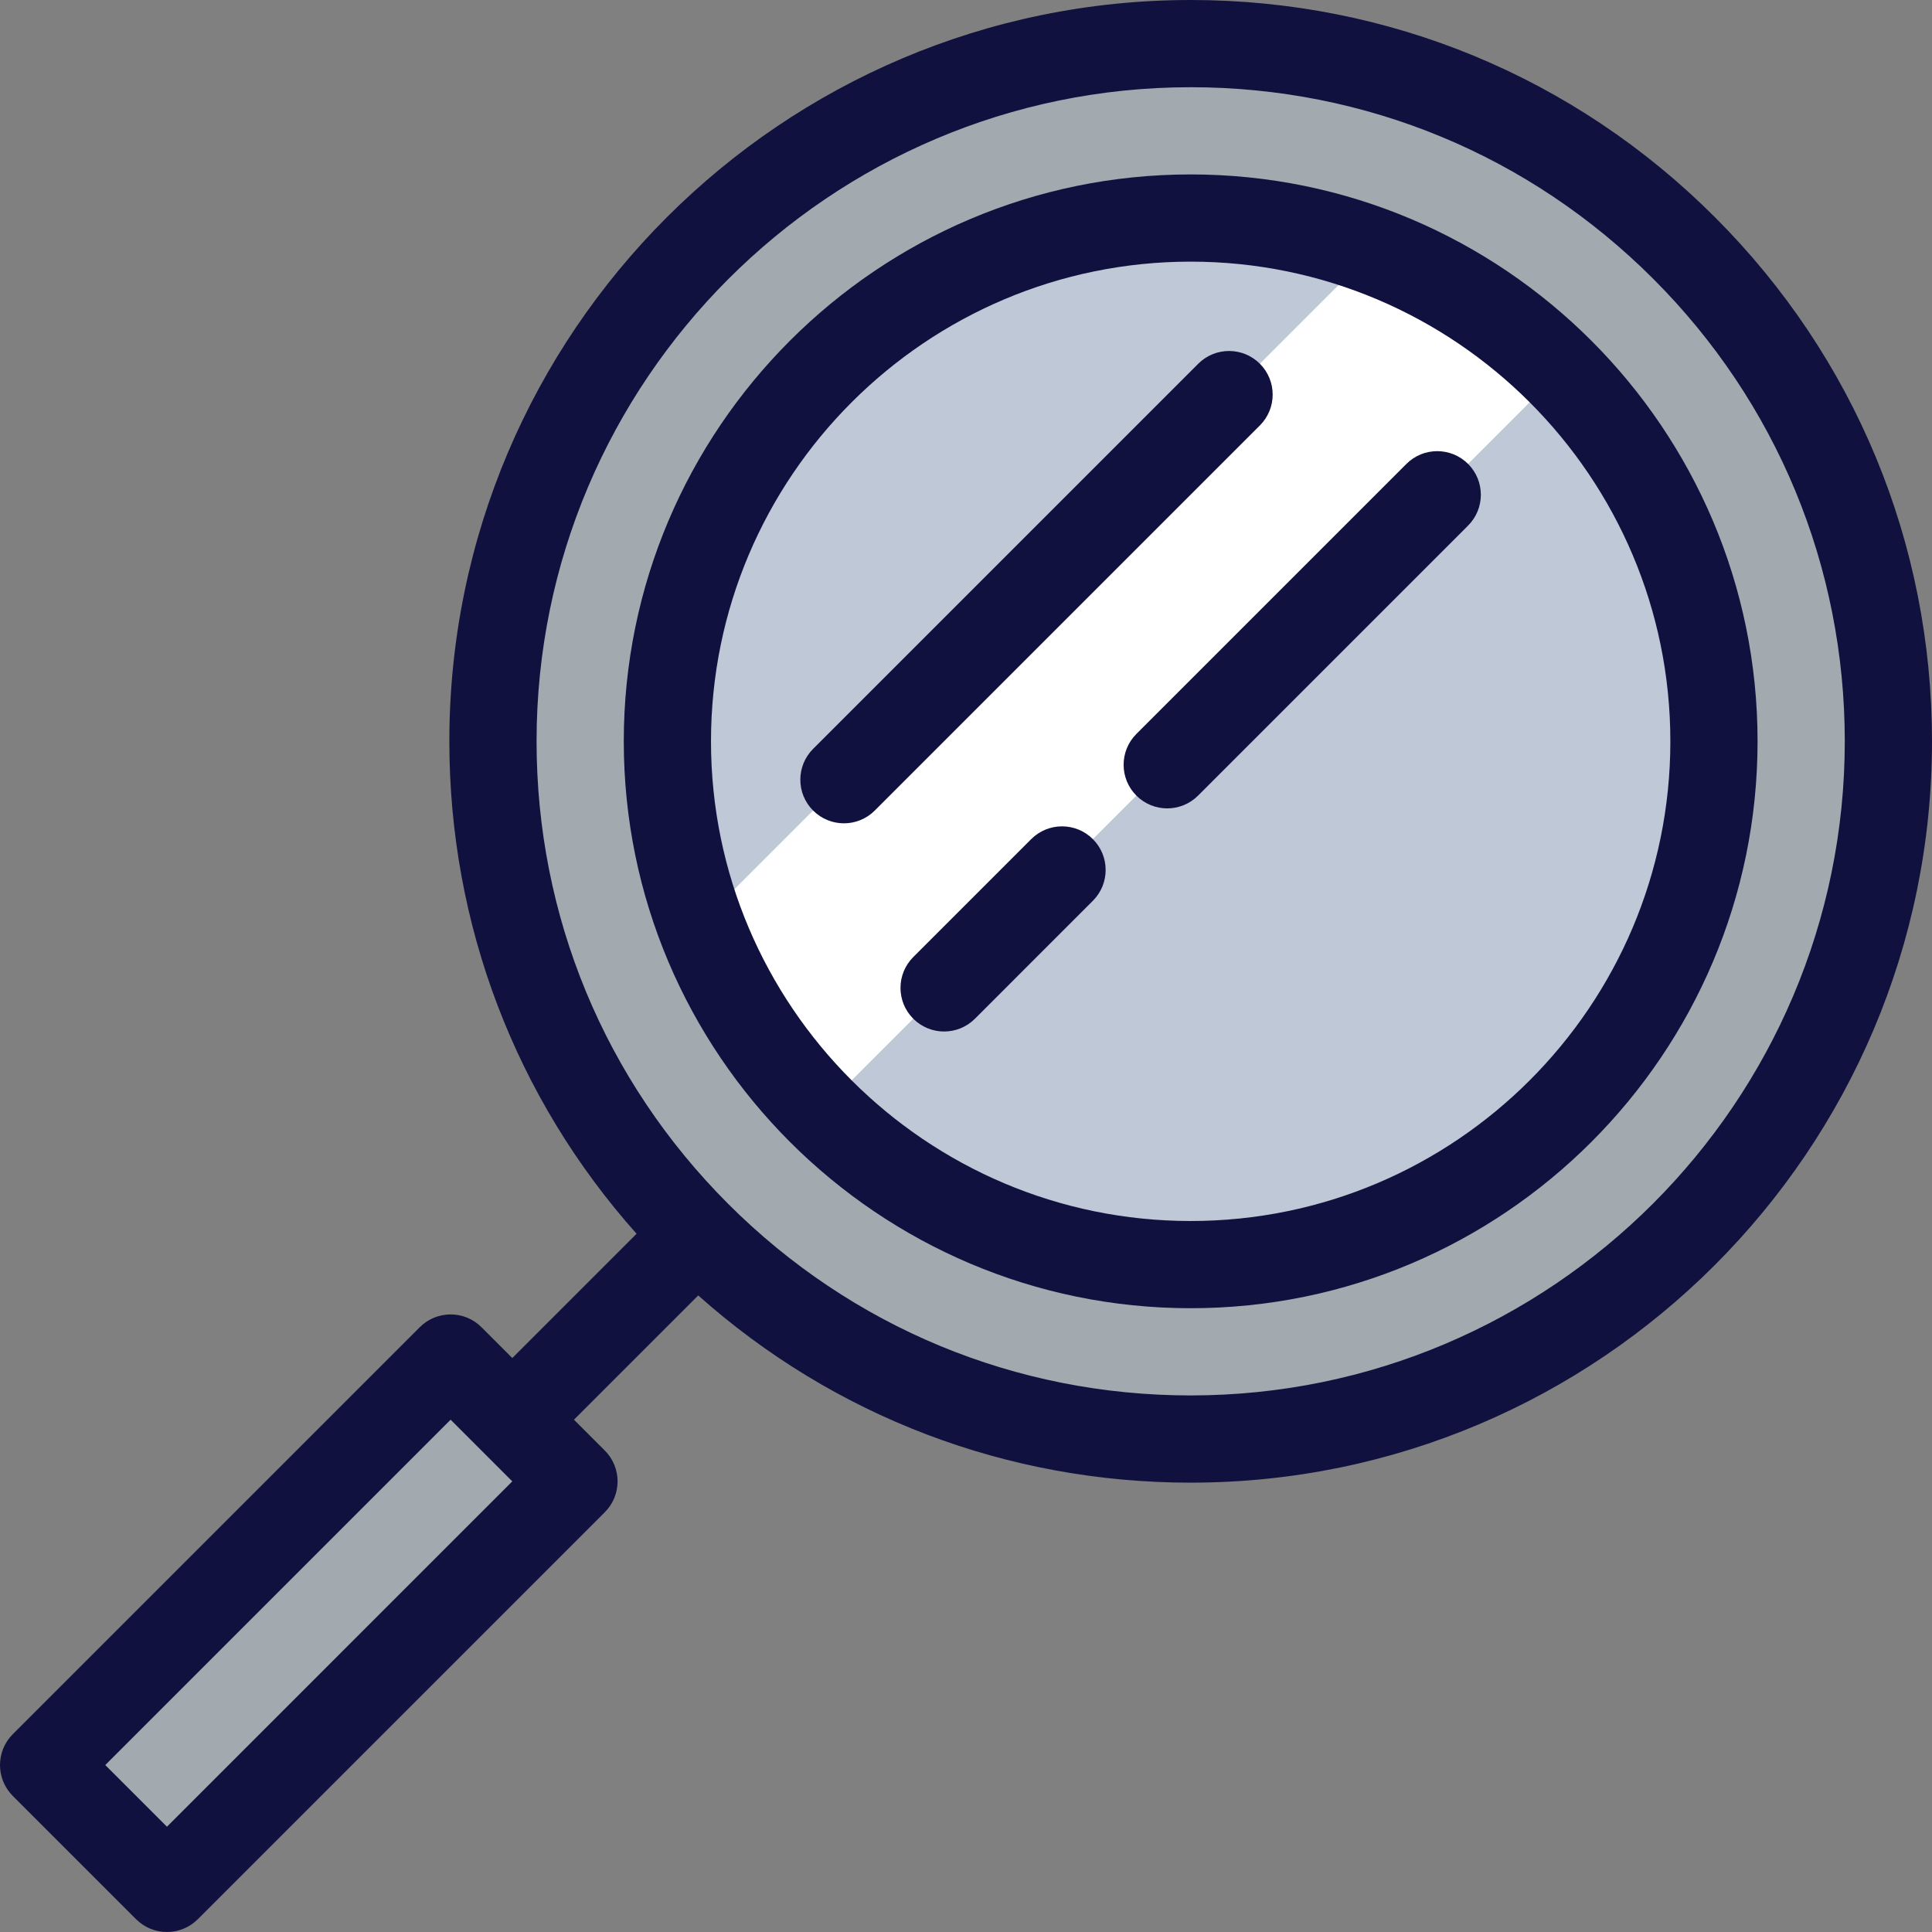
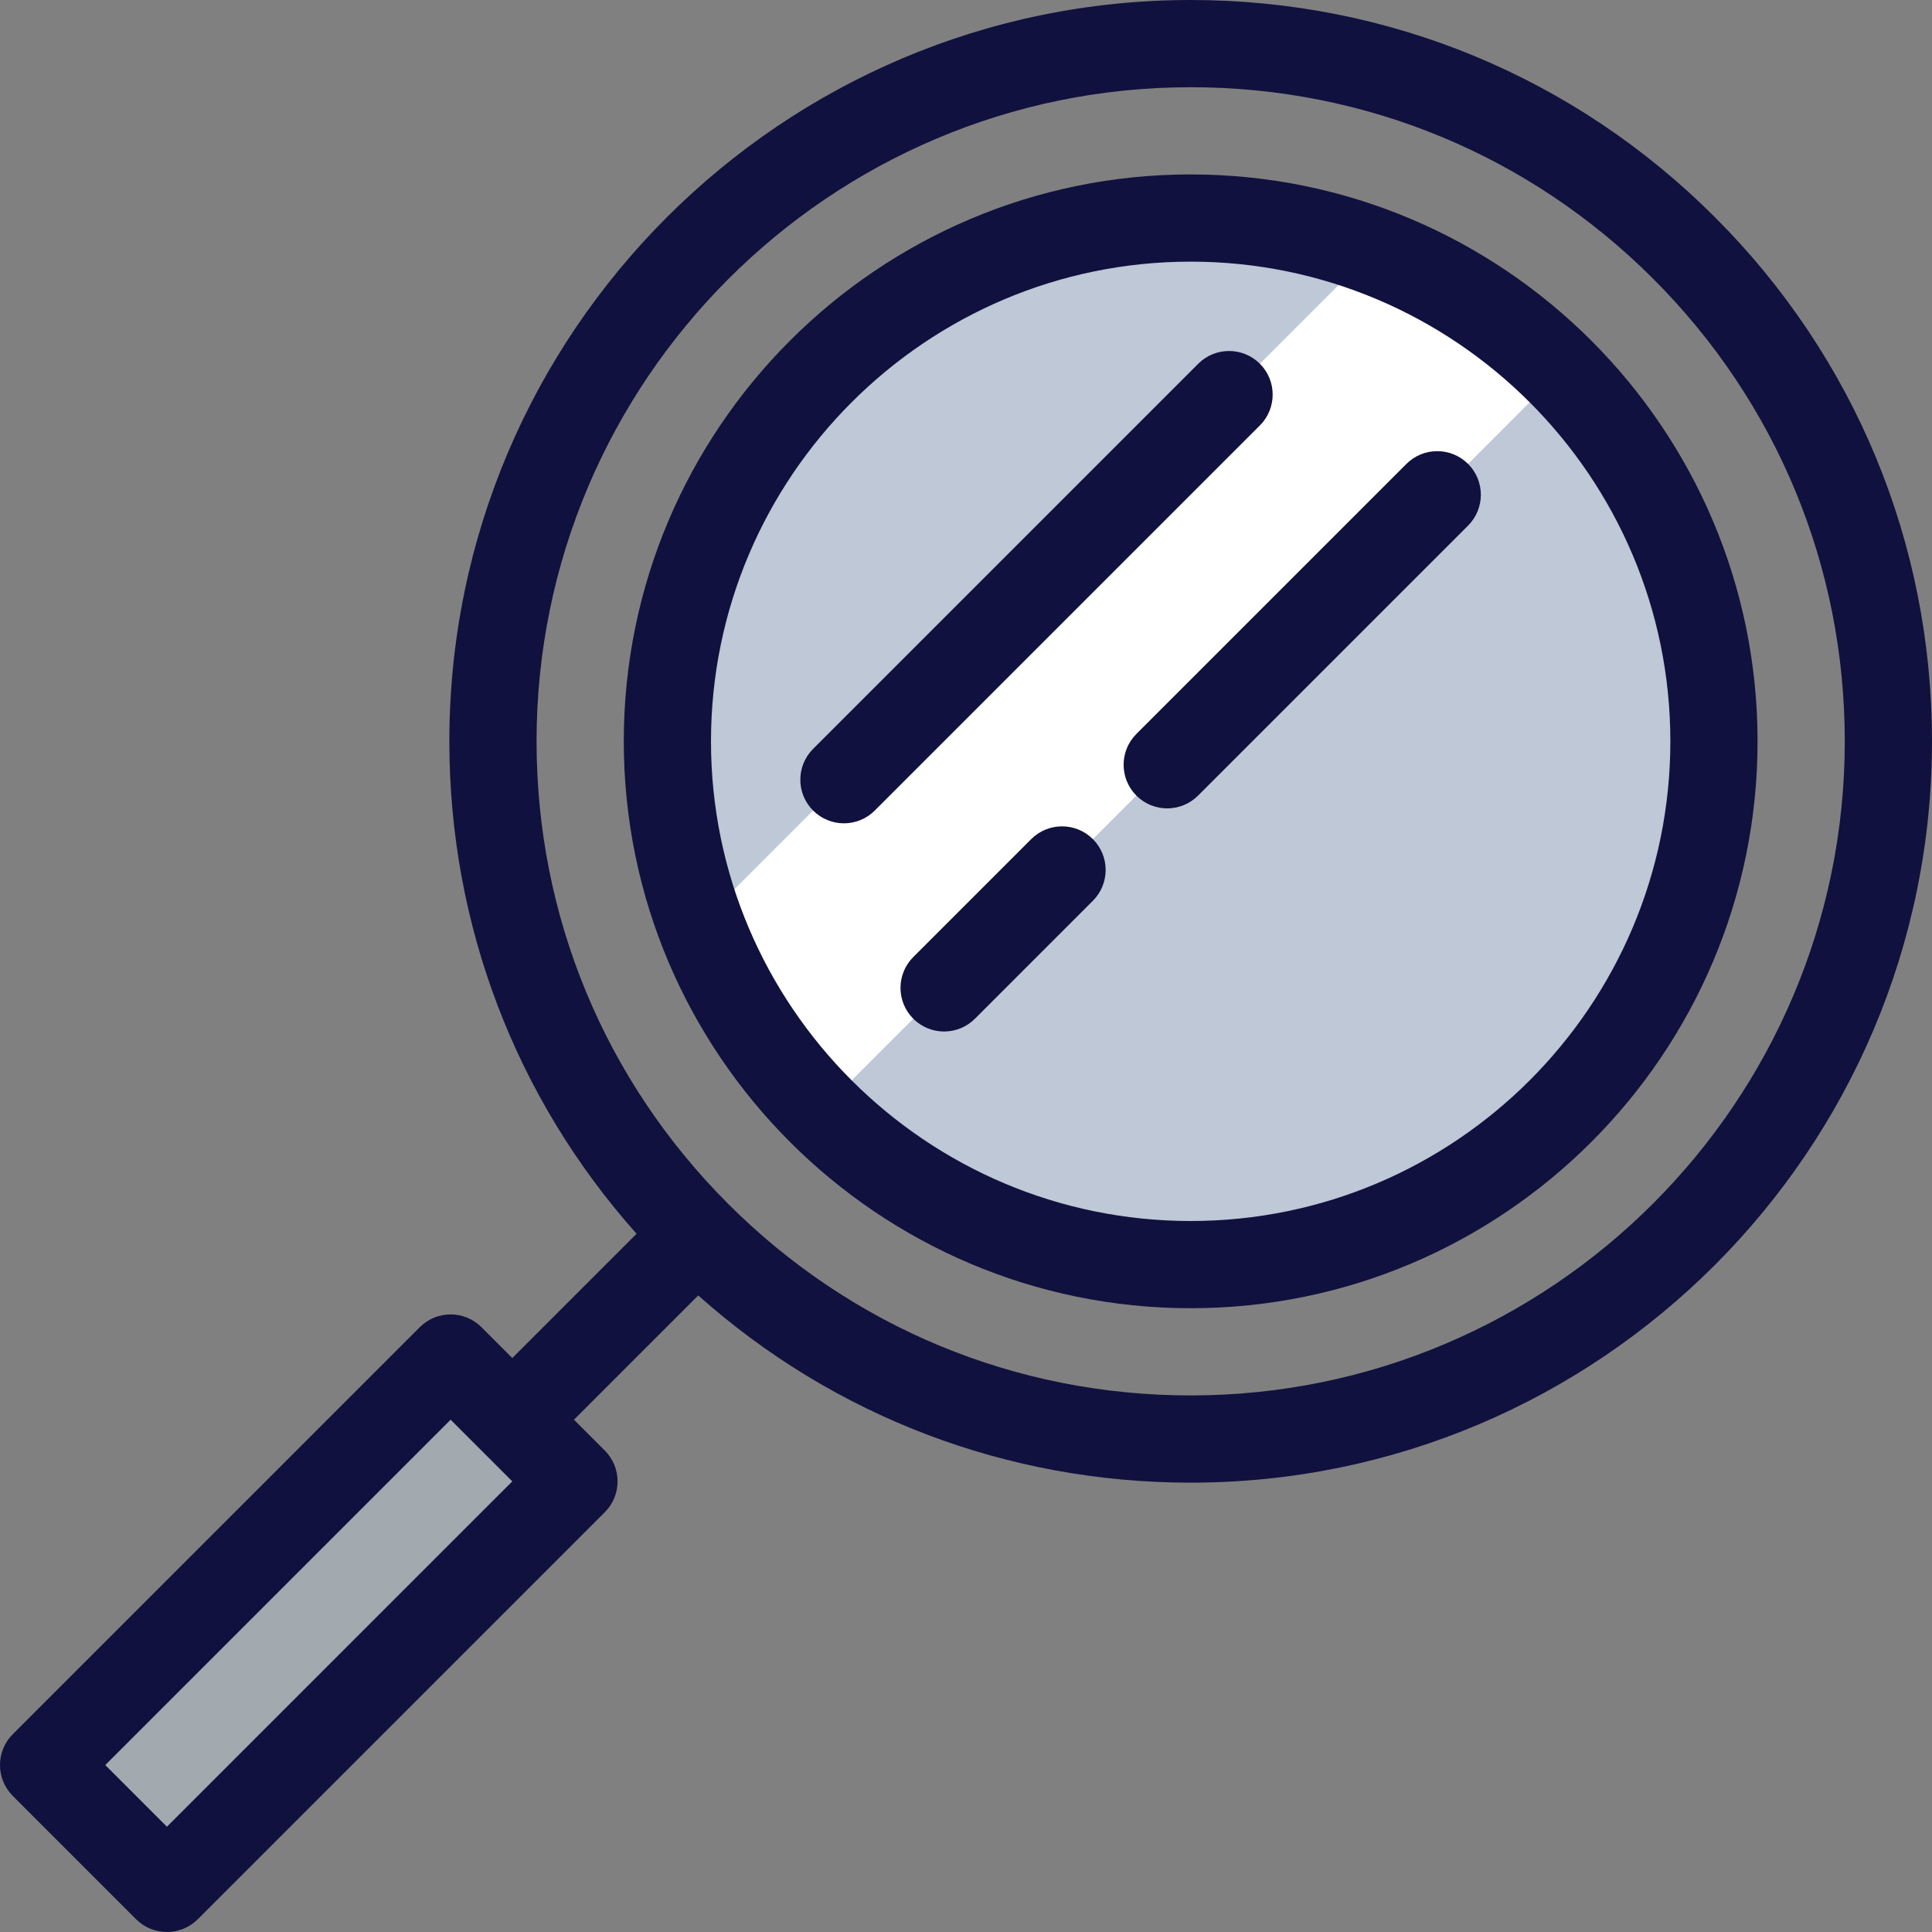
<svg xmlns="http://www.w3.org/2000/svg" version="1.1" id="Layer_1" viewBox="0 0 512 512" xml:space="preserve">
  <rect x="0" y="0" width="512" height="512" fill="#808080" stroke="none" />
-   <path style="fill:#A2A9AF;" d="M184.795,327.206c-34.925-34.925-54.157-81.356-54.157-130.746  c0.001-101.955,82.948-184.901,184.903-184.903c49.39,0,95.822,19.233,130.746,54.157s54.156,81.356,54.157,130.746  c-0.001,101.955-82.948,184.901-184.903,184.903C266.15,381.362,219.718,362.128,184.795,327.206z" />
  <path style="fill:#BEC8D6;" d="M413.599,98.399h-49.751V66.434c-15.043-5.591-31.317-8.652-48.307-8.652  c-76.589,0-138.677,62.088-138.677,138.677c0,16.99,3.061,33.265,8.652,48.308h31.965v49.752  c25.095,25.096,59.764,40.617,98.06,40.617c76.589,0,138.677-62.088,138.677-138.677  C454.218,158.165,438.695,123.495,413.599,98.399z" />
  <path style="fill:#FFFFFF;" d="M363.848,66.436L185.516,244.767c7.011,18.862,18.004,35.79,31.965,49.752L413.599,98.399  C399.638,84.438,382.711,73.447,363.848,66.436z" />
  <rect x="5.553" y="407.056" transform="matrix(-0.707 0.707 -0.707 -0.707 443.858 676.485)" style="fill:#A2A9AF;" width="152.543" height="46.225" />
  <g>
    <path style="fill:#11113F;" d="M454.458,57.542C417.352,20.436,368.017,0,315.541,0C207.213,0.001,119.082,88.133,119.082,196.459   c0,48.605,17.544,94.506,49.615,130.501l-32.931,32.931l-8.172-8.172c-4.513-4.512-11.83-4.512-16.344,0L3.385,459.585   c-4.513,4.513-4.513,11.83,0,16.344l32.686,32.686c2.257,2.256,5.214,3.385,8.172,3.385c2.957,0,5.916-1.129,8.172-3.385   L160.279,400.75c4.513-4.513,4.513-11.83,0-16.344l-8.172-8.17l32.931-32.931c35.994,32.071,81.897,49.614,130.502,49.614   C423.867,392.917,511.999,304.785,512,196.459C511.999,143.983,491.563,94.648,454.458,57.542z M44.242,484.099l-16.343-16.343   l91.522-91.521l8.163,8.162c0.002,0.002,0.005,0.006,0.008,0.009c0.003,0.003,0.006,0.005,0.009,0.008l8.163,8.162L44.242,484.099z    M315.541,369.805c-46.303,0-89.834-18.031-122.573-50.773l0,0c-32.74-32.739-50.772-76.27-50.773-122.573   c0.001-95.582,77.764-173.345,173.346-173.346c46.302,0,89.834,18.031,122.574,50.773c32.74,32.739,50.772,76.271,50.772,122.573   C488.886,292.041,411.123,369.804,315.541,369.805z" />
    <path style="fill:#11113F;" d="M315.541,46.226c-82.839,0-150.233,67.394-150.233,150.233s67.395,150.233,150.233,150.233   s150.233-67.394,150.233-150.233S398.38,46.226,315.541,46.226z M315.541,323.58c-70.094,0-127.121-57.026-127.121-127.121   S245.447,69.338,315.541,69.338s127.121,57.026,127.121,127.121S385.635,323.58,315.541,323.58z" />
    <path style="fill:#11113F;" d="M372.712,122.944l-71.557,71.557c-4.513,4.513-4.513,11.83,0,16.344   c2.257,2.256,5.214,3.385,8.172,3.385s5.916-1.129,8.172-3.385l71.557-71.557c4.513-4.513,4.513-11.83,0-16.344   C384.542,118.432,377.224,118.432,372.712,122.944z" />
    <path style="fill:#11113F;" d="M273.279,222.375l-31.253,31.254c-4.513,4.513-4.513,11.83,0,16.344   c2.257,2.256,5.214,3.385,8.172,3.385s5.916-1.129,8.172-3.385l31.253-31.254c4.513-4.513,4.513-11.83,0-16.344   C285.109,217.864,277.793,217.864,273.279,222.375z" />
    <path style="fill:#11113F;" d="M333.885,96.398c-4.513-4.512-11.83-4.512-16.344,0L215.48,198.459   c-4.513,4.513-4.513,11.83,0,16.344c2.257,2.256,5.214,3.385,8.172,3.385s5.916-1.129,8.172-3.385l102.062-102.062   C338.398,108.229,338.398,100.912,333.885,96.398z" />
  </g>
</svg>